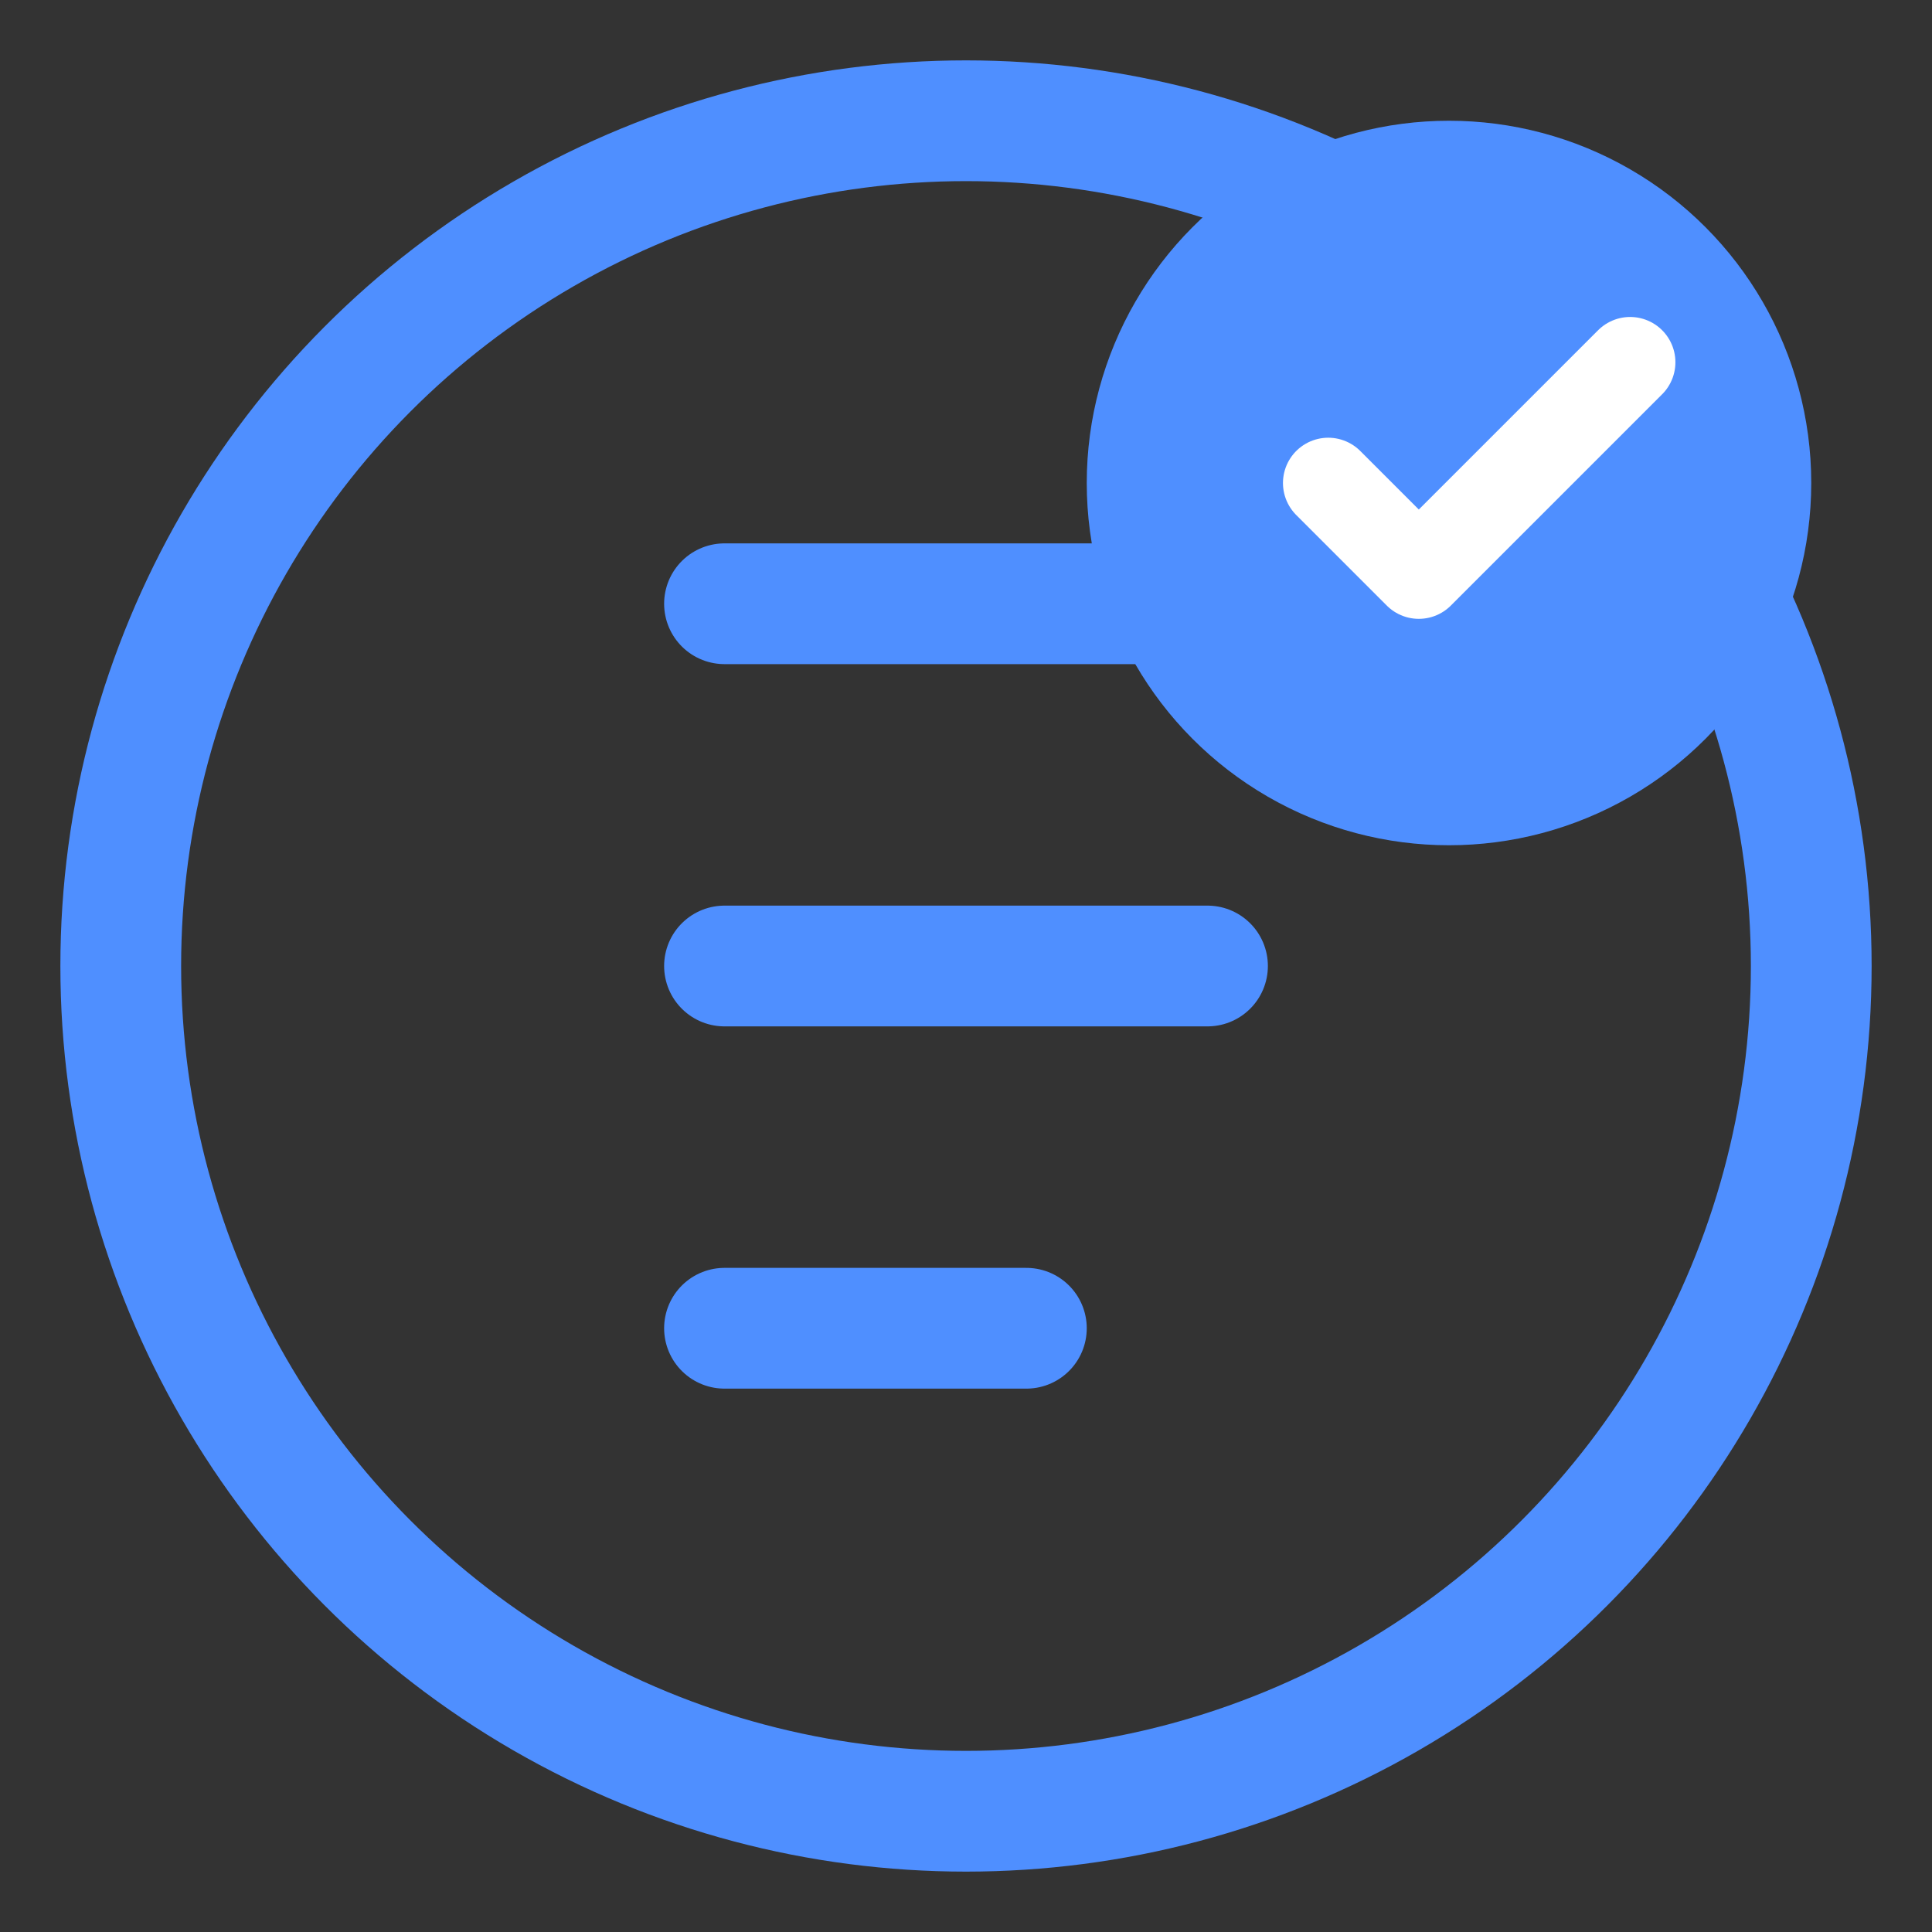
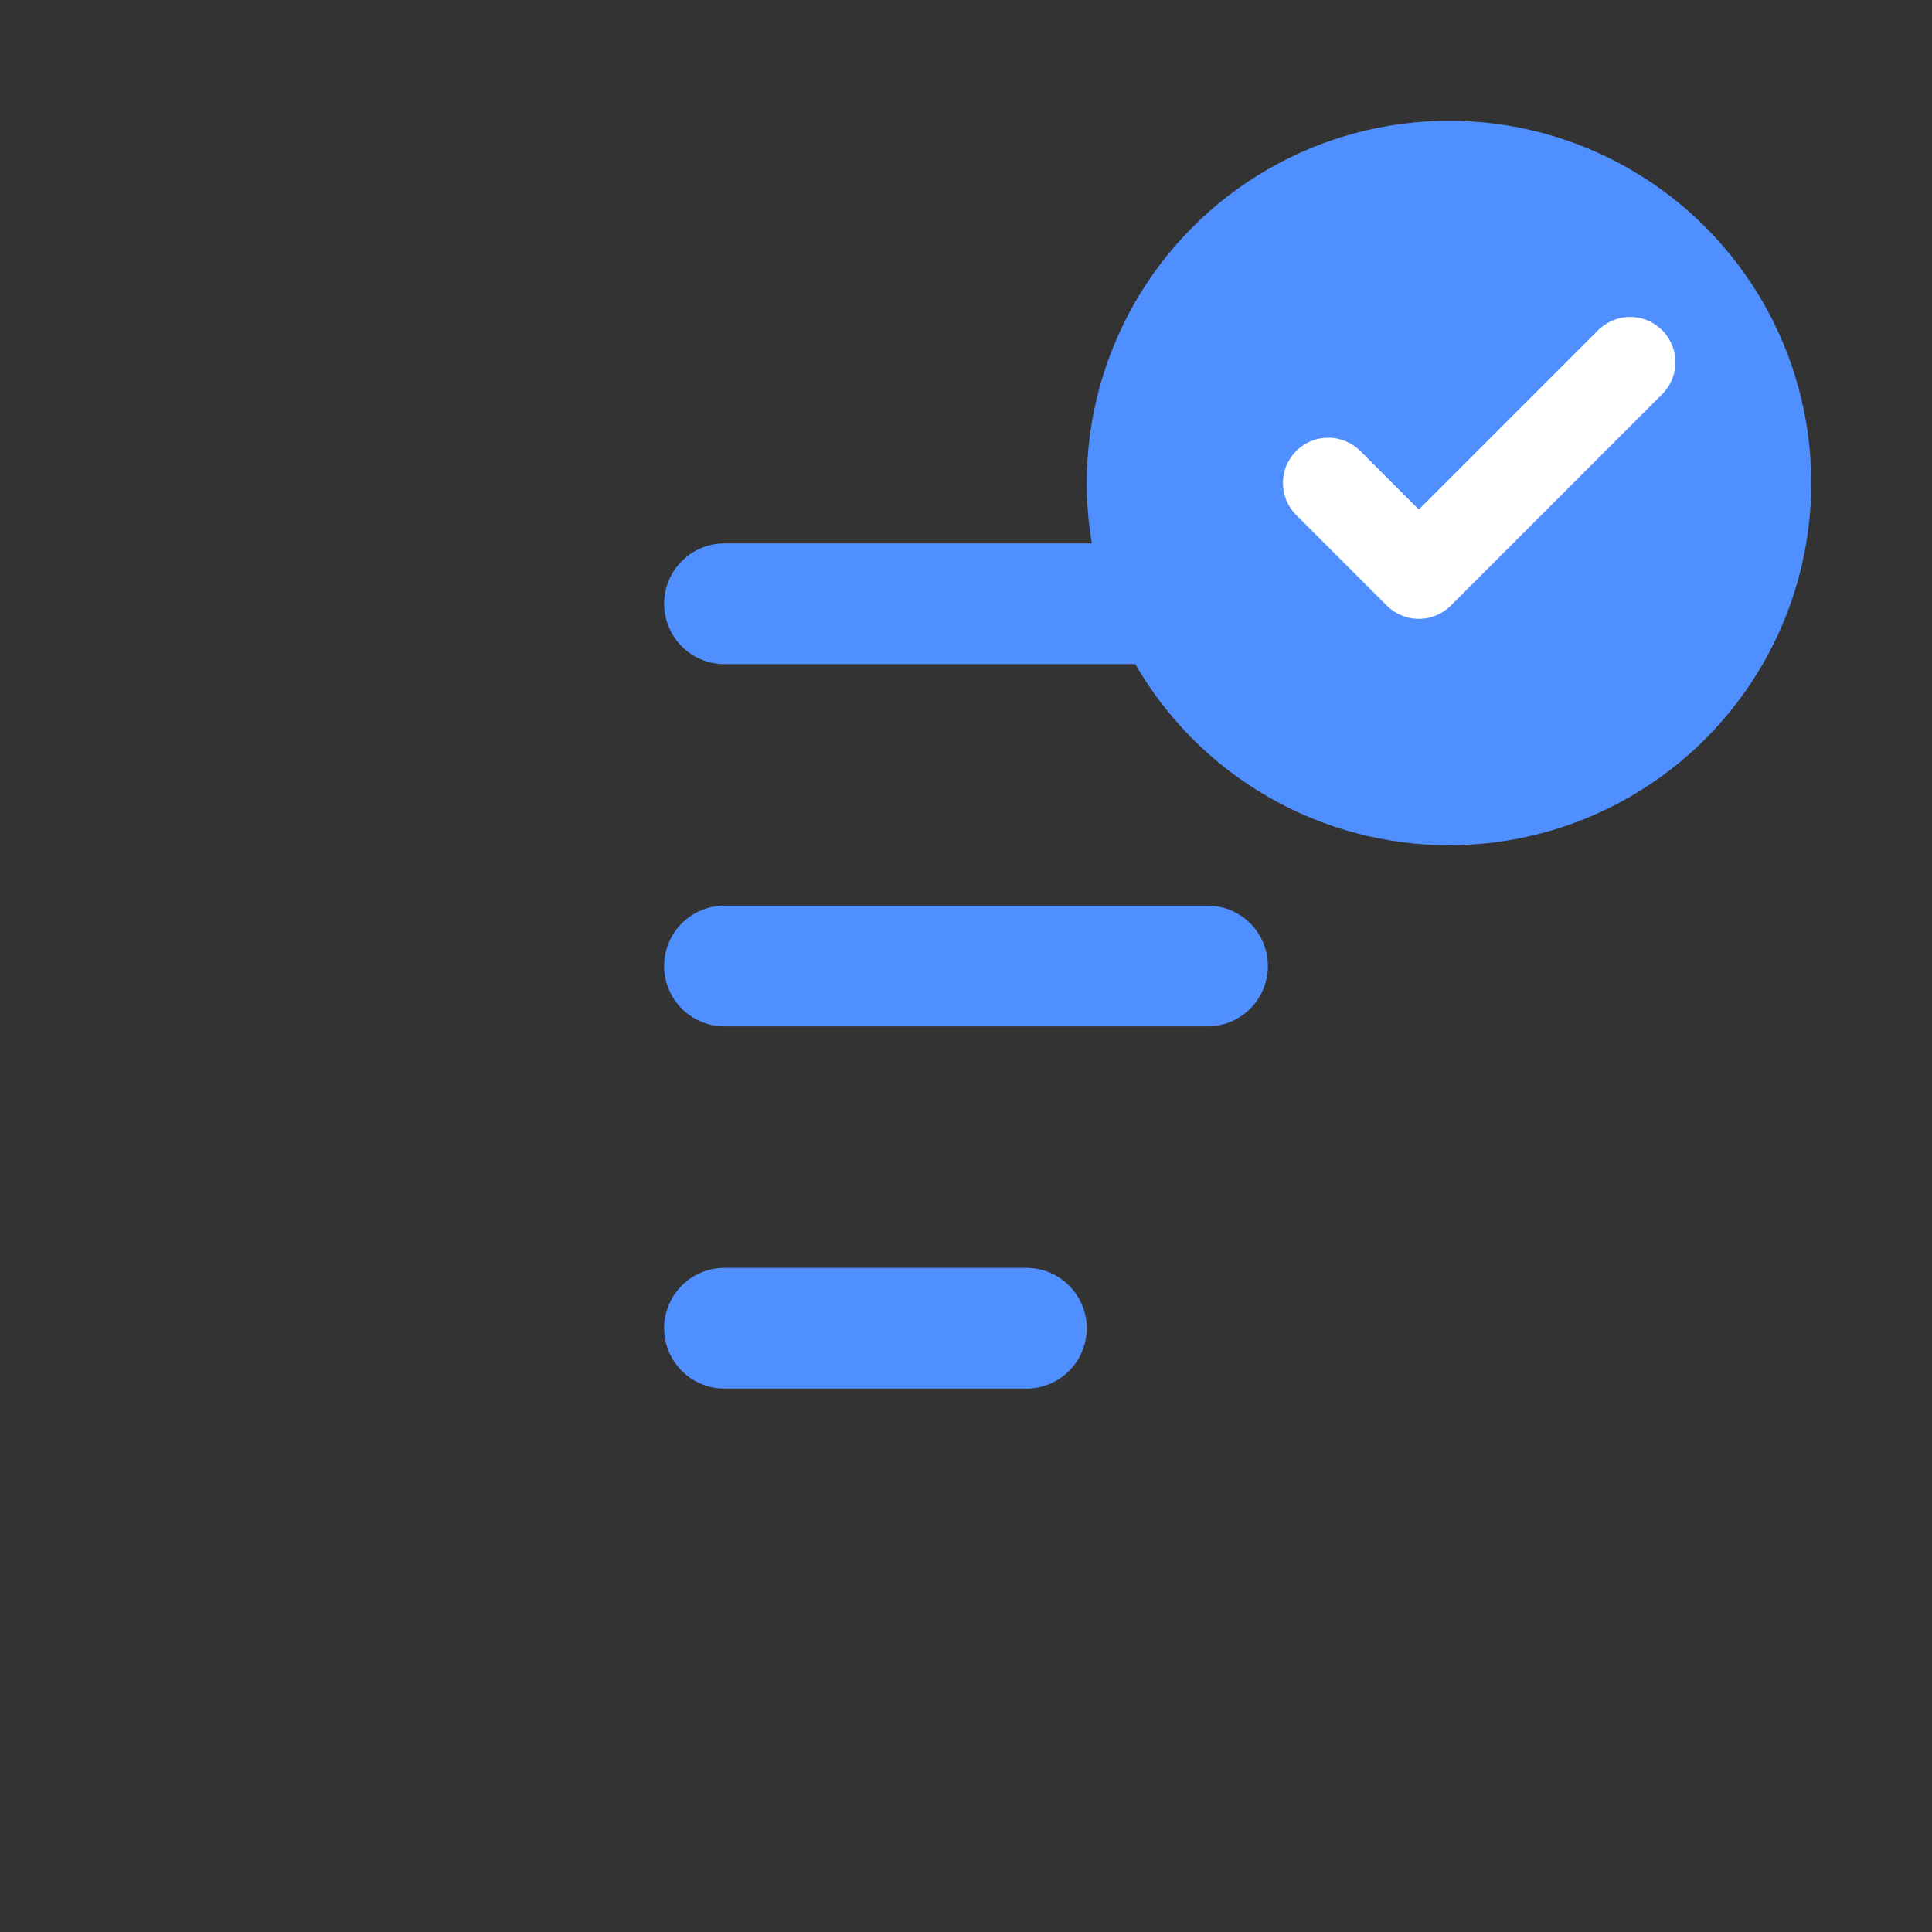
<svg xmlns="http://www.w3.org/2000/svg" width="32" height="32" viewBox="0 0 32 32" fill="none">
  <rect x="0" y="0" width="32" height="32" fill="#333333" stroke="none" />
-   <circle cx="16" cy="16" r="14" stroke="#4f8fff" stroke-width="2" fill="none" />
  <path d="M12 10h8M12 16h8M12 22h5" stroke="#4f8fff" stroke-width="2" stroke-linecap="round" />
  <circle cx="24" cy="8" r="6" fill="#4f8fff" />
  <path d="M22 8l1.5 1.5L27 6" stroke="white" stroke-width="1.5" stroke-linecap="round" stroke-linejoin="round" />
</svg>